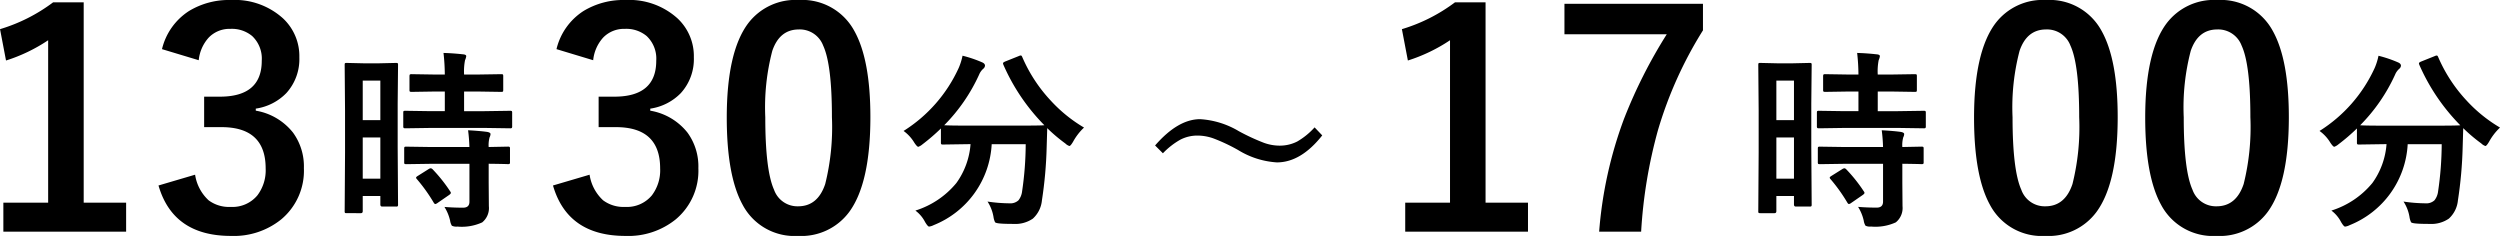
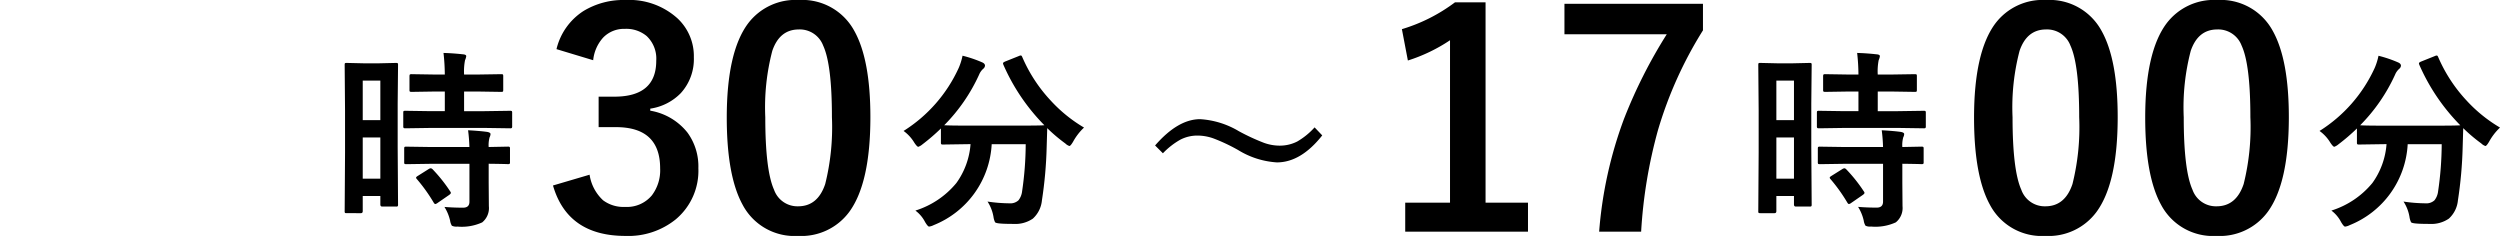
<svg xmlns="http://www.w3.org/2000/svg" width="301.385" height="28.441" viewBox="0 0 301.385 28.441">
  <g id="session2date" transform="translate(30.135 -18.414)">
    <path id="パス_33" data-name="パス 33" d="M31.157-.943a.365.365,0,0,1-.039.219.338.338,0,0,1-.208.039H29.248q-.225,0-.225-.258V-1.954H26.9V-.135q0,.247-.225.247H24.969q-.18,0-.213-.045a.387.387,0,0,1-.034-.2l.045-7.086V-12.23l-.045-5.525q0-.18.045-.213A.419.419,0,0,1,24.98-18l1.965.045h1.988L30.91-18q.18,0,.213.045a.387.387,0,0,1,.034.2l-.045,4.649v5.267ZM26.9-4.043h2.123V-9.018H26.9Zm2.123-11.826H26.9v4.762h2.123Zm6.121,5.705-3.088.045q-.2,0-.236-.056a.419.419,0,0,1-.034-.213v-1.595q0-.18.045-.213a.453.453,0,0,1,.225-.034l3.088.045h1.651v-2.37H35.716l-2.9.045a.409.409,0,0,1-.247-.045.419.419,0,0,1-.034-.213v-1.606q0-.191.056-.236a.453.453,0,0,1,.225-.034l2.9.045h1.078a24.054,24.054,0,0,0-.157-2.605q1.157.034,2.37.168.371.034.371.225a1.806,1.806,0,0,1-.146.483,6.959,6.959,0,0,0-.112,1.729h1.539l2.92-.045q.191,0,.225.045a.453.453,0,0,1,.034.225v1.606q0,.191-.045.225a.419.419,0,0,1-.213.034l-2.92-.045H39.119v2.37h2.437l3.088-.045a.382.382,0,0,1,.236.045.387.387,0,0,1,.034.2v1.595a.382.382,0,0,1-.045.236.453.453,0,0,1-.225.034l-3.088-.045Zm.09,4.324-3.066.045q-.2,0-.236-.045a.387.387,0,0,1-.034-.2V-7.659q0-.18.045-.213a.453.453,0,0,1,.225-.034l3.066.045h4.526A19.578,19.578,0,0,0,39.6-9.883q1.437.079,2.313.2.393.079.393.258a.962.962,0,0,1-.112.393,3.5,3.5,0,0,0-.112,1.168l2.3-.045a.382.382,0,0,1,.236.045.387.387,0,0,1,.034.2v1.617a.338.338,0,0,1-.039.208.394.394,0,0,1-.23.039l-.3-.011q-.9-.022-2-.034v2.28l.022,2.83A2.229,2.229,0,0,1,41.3,1.224a5.9,5.9,0,0,1-2.987.505,1.247,1.247,0,0,1-.663-.1,1.513,1.513,0,0,1-.213-.6A5.346,5.346,0,0,0,36.75-.64Q37.816-.55,39-.55q.764,0,.764-.719V-5.84Zm.09.663a18.233,18.233,0,0,1,2.111,2.65.378.378,0,0,1,.09.191q0,.1-.2.247l-1.4.966a.7.7,0,0,1-.27.135q-.09,0-.191-.157a20,20,0,0,0-2.021-2.83.348.348,0,0,1-.112-.191q0-.09.225-.225L34.84-5.2a.573.573,0,0,1,.258-.1A.377.377,0,0,1,35.323-5.177Zm78.53-5.031a6.9,6.9,0,0,0-1.325,1.718q-.3.505-.438.505a1.229,1.229,0,0,1-.483-.3,19.394,19.394,0,0,1-2.19-1.853q0,.09-.067,2.28a50.152,50.152,0,0,1-.573,6.435,3.408,3.408,0,0,1-1.089,2.19,3.723,3.723,0,0,1-2.336.64q-1.011,0-1.572-.045t-.651-.157a2.207,2.207,0,0,1-.191-.651,4.861,4.861,0,0,0-.719-1.842,18.685,18.685,0,0,0,2.628.213,1.452,1.452,0,0,0,1.1-.359,2.12,2.12,0,0,0,.438-1.067,39.7,39.7,0,0,0,.438-5.705h-4.1A11.144,11.144,0,0,1,95.739,1.55a1.717,1.717,0,0,1-.562.18q-.157,0-.483-.55A4.006,4.006,0,0,0,93.526-.2a10.443,10.443,0,0,0,4.941-3.324,9.17,9.17,0,0,0,1.707-4.683h-.281l-3.032.045a.355.355,0,0,1-.225-.045.387.387,0,0,1-.034-.2V-10.1A23.816,23.816,0,0,1,94.38-8.187a1.638,1.638,0,0,1-.505.3q-.146,0-.483-.505A4.73,4.73,0,0,0,92.1-9.8,17.569,17.569,0,0,0,98.749-17.4a7.369,7.369,0,0,0,.46-1.471,14.753,14.753,0,0,1,2.381.809q.326.146.326.393a.54.54,0,0,1-.18.348,1.9,1.9,0,0,0-.528.73A21.04,21.04,0,0,1,97-10.489q.651.045,2.9.045h6.188q2.527,0,2.987-.045a24.136,24.136,0,0,1-4.941-7.289.607.607,0,0,1-.045-.18q0-.1.258-.213l1.628-.651a.764.764,0,0,1,.258-.079q.1,0,.18.2a18.211,18.211,0,0,0,3.369,5.177A17.5,17.5,0,0,0,113.854-10.208Zm13.993-1.011a10.286,10.286,0,0,1,4.672,1.449,25.379,25.379,0,0,0,3,1.393,5.593,5.593,0,0,0,1.853.348,4.628,4.628,0,0,0,2.179-.494,8.673,8.673,0,0,0,2.1-1.707l.921.966Q140-6.008,137.1-6.008A10.113,10.113,0,0,1,132.429-7.5a21.587,21.587,0,0,0-2.954-1.393,5.705,5.705,0,0,0-1.9-.348,4.438,4.438,0,0,0-2.111.494,9.026,9.026,0,0,0-2.1,1.64l-.943-.943Q125.185-11.219,127.847-11.219ZM201.575-.943a.365.365,0,0,1-.039.219.338.338,0,0,1-.208.039h-1.662q-.225,0-.225-.258V-1.954h-2.123V-.135q0,.247-.225.247h-1.707q-.18,0-.213-.045a.387.387,0,0,1-.034-.2l.045-7.086V-12.23l-.045-5.525q0-.18.045-.213A.419.419,0,0,1,195.4-18l1.965.045h1.988L201.328-18q.18,0,.213.045a.387.387,0,0,1,.034.2l-.045,4.649v5.267Zm-4.256-3.1h2.123V-9.018h-2.123Zm2.123-11.826h-2.123v4.762h2.123Zm6.121,5.705-3.088.045q-.2,0-.236-.056a.419.419,0,0,1-.034-.213v-1.595q0-.18.045-.213a.453.453,0,0,1,.225-.034l3.088.045h1.651v-2.37h-1.078l-2.9.045a.409.409,0,0,1-.247-.045.419.419,0,0,1-.034-.213v-1.606q0-.191.056-.236a.453.453,0,0,1,.225-.034l2.9.045h1.078a24.055,24.055,0,0,0-.157-2.605q1.157.034,2.37.168.371.034.371.225a1.806,1.806,0,0,1-.146.483,6.958,6.958,0,0,0-.112,1.729h1.539l2.92-.045q.191,0,.225.045a.453.453,0,0,1,.034.225v1.606q0,.191-.045.225a.419.419,0,0,1-.213.034l-2.92-.045h-1.539v2.37h2.437l3.088-.045a.382.382,0,0,1,.236.045.387.387,0,0,1,.034.2v1.595a.382.382,0,0,1-.045.236.453.453,0,0,1-.225.034l-3.088-.045Zm.09,4.324-3.066.045q-.2,0-.236-.045a.387.387,0,0,1-.034-.2V-7.659q0-.18.045-.213a.453.453,0,0,1,.225-.034l3.066.045h4.526a19.577,19.577,0,0,0-.157-2.021q1.437.079,2.313.2.393.079.393.258a.962.962,0,0,1-.112.393,3.5,3.5,0,0,0-.112,1.168l2.3-.045a.382.382,0,0,1,.236.045.387.387,0,0,1,.034.2v1.617a.338.338,0,0,1-.039.208.394.394,0,0,1-.23.039l-.3-.011q-.9-.022-2-.034v2.28l.022,2.83a2.229,2.229,0,0,1-.809,1.954,5.9,5.9,0,0,1-2.987.505,1.247,1.247,0,0,1-.663-.1,1.513,1.513,0,0,1-.213-.6,5.346,5.346,0,0,0-.685-1.673q1.067.09,2.246.09.764,0,.764-.719V-5.84Zm.09.663a18.233,18.233,0,0,1,2.111,2.65.379.379,0,0,1,.09.191q0,.1-.2.247l-1.4.966a.7.7,0,0,1-.27.135q-.09,0-.191-.157a20,20,0,0,0-2.021-2.83.348.348,0,0,1-.112-.191q0-.09.225-.225l1.292-.809a.573.573,0,0,1,.258-.1A.377.377,0,0,1,205.741-5.177Zm78.815-5.031a6.9,6.9,0,0,0-1.325,1.718q-.3.505-.438.505a1.229,1.229,0,0,1-.483-.3,19.394,19.394,0,0,1-2.19-1.853q0,.09-.067,2.28a50.152,50.152,0,0,1-.573,6.435,3.408,3.408,0,0,1-1.089,2.19,3.723,3.723,0,0,1-2.336.64q-1.011,0-1.572-.045t-.651-.157a2.207,2.207,0,0,1-.191-.651,4.861,4.861,0,0,0-.719-1.842,18.685,18.685,0,0,0,2.628.213,1.452,1.452,0,0,0,1.1-.359,2.12,2.12,0,0,0,.438-1.067,39.7,39.7,0,0,0,.438-5.705h-4.1a11.144,11.144,0,0,1-6.985,9.759,1.717,1.717,0,0,1-.562.18q-.157,0-.483-.55A4.006,4.006,0,0,0,264.229-.2a10.443,10.443,0,0,0,4.941-3.324,9.17,9.17,0,0,0,1.707-4.683H270.6l-3.032.045a.355.355,0,0,1-.225-.045.387.387,0,0,1-.034-.2V-10.1a23.818,23.818,0,0,1-2.224,1.909,1.637,1.637,0,0,1-.505.3q-.146,0-.483-.505A4.73,4.73,0,0,0,262.8-9.8a17.569,17.569,0,0,0,6.648-7.592,7.369,7.369,0,0,0,.46-1.471,14.753,14.753,0,0,1,2.381.809q.326.146.326.393a.54.54,0,0,1-.18.348,1.9,1.9,0,0,0-.528.73,21.04,21.04,0,0,1-4.211,6.1q.651.045,2.9.045h6.188q2.527,0,2.987-.045a24.136,24.136,0,0,1-4.941-7.289.607.607,0,0,1-.045-.18q0-.1.258-.213l1.628-.651a.764.764,0,0,1,.258-.079q.1,0,.18.2a18.211,18.211,0,0,0,3.369,5.177A17.5,17.5,0,0,0,284.557-10.208Z" transform="translate(-13.306 44)" />
-     <path id="パス_32" data-name="パス 32" d="M12.955-27.58V-3.428H18.07V.07H3.27v-3.5h5.4V-23.01a19.829,19.829,0,0,1-5.08,2.443l-.721-3.779a20.351,20.351,0,0,0,6.4-3.234Zm9.439,5.643a7.54,7.54,0,0,1,3.27-4.605,9.27,9.27,0,0,1,5.045-1.318,8.674,8.674,0,0,1,6.275,2.215,6.224,6.224,0,0,1,1.969,4.693,6.085,6.085,0,0,1-1.564,4.307A6.425,6.425,0,0,1,33.7-14.766v.246a7.258,7.258,0,0,1,4.482,2.637A6.9,6.9,0,0,1,39.5-7.594a7.633,7.633,0,0,1-2.742,6.188A9.1,9.1,0,0,1,30.709.58Q23.73.58,21.973-5.5l4.412-1.3A5.252,5.252,0,0,0,28.02-3.709a4.117,4.117,0,0,0,2.654.791,3.9,3.9,0,0,0,3.217-1.389,4.991,4.991,0,0,0,1-3.252q0-4.975-5.326-4.975H27.475v-3.674h1.9q5.045,0,5.045-4.324a3.734,3.734,0,0,0-1.16-2.988,3.835,3.835,0,0,0-2.619-.861,3.483,3.483,0,0,0-2.619,1.055,4.769,4.769,0,0,0-1.2,2.725Z" transform="translate(-33 46.275)" />
    <path id="パス_31" data-name="パス 31" d="M1.758-21.937a7.54,7.54,0,0,1,3.27-4.605,9.27,9.27,0,0,1,5.045-1.318,8.674,8.674,0,0,1,6.275,2.215,6.224,6.224,0,0,1,1.969,4.693,6.085,6.085,0,0,1-1.564,4.307,6.425,6.425,0,0,1-3.691,1.881v.246a7.258,7.258,0,0,1,4.482,2.637,6.9,6.9,0,0,1,1.318,4.289,7.633,7.633,0,0,1-2.742,6.188A9.1,9.1,0,0,1,10.072.58Q3.094.58,1.336-5.5L5.748-6.8A5.252,5.252,0,0,0,7.383-3.709a4.117,4.117,0,0,0,2.654.791,3.9,3.9,0,0,0,3.217-1.389,4.991,4.991,0,0,0,1-3.252q0-4.975-5.326-4.975H6.838v-3.674h1.9q5.045,0,5.045-4.324a3.734,3.734,0,0,0-1.16-2.988A3.835,3.835,0,0,0,10-24.381a3.483,3.483,0,0,0-2.619,1.055,4.769,4.769,0,0,0-1.2,2.725Zm29.215-5.924a7.129,7.129,0,0,1,6.68,3.709Q39.6-20.689,39.6-13.746,39.6-5.8,37.055-2.32a7.178,7.178,0,0,1-6.17,2.9,7.072,7.072,0,0,1-6.7-3.779q-1.9-3.48-1.9-10.477,0-7.91,2.566-11.355A7.16,7.16,0,0,1,30.973-27.861Zm0,3.551q-2.32,0-3.2,2.584a26.829,26.829,0,0,0-.844,8q0,6.381,1.055,8.736a2.989,2.989,0,0,0,2.9,2q2.373,0,3.27-2.689a28.309,28.309,0,0,0,.809-8.051q0-6.346-1.055-8.631A3.013,3.013,0,0,0,30.973-24.311Z" transform="translate(35.194 46.275)" />
    <path id="パス_30" data-name="パス 30" d="M12.955-27.58V-3.428H18.07V.07H3.27v-3.5h5.4V-23.01a19.829,19.829,0,0,1-5.08,2.443l-.721-3.779a20.351,20.351,0,0,0,6.4-3.234Zm26.209.176v3.2a48.366,48.366,0,0,0-5.432,12.059A58.406,58.406,0,0,0,31.711.07H26.648a49.849,49.849,0,0,1,3.006-13.623A59.822,59.822,0,0,1,34.8-23.73H22.465V-27.4Z" transform="translate(136 46.275)" />
    <path id="パス_29" data-name="パス 29" d="M10.336-27.861a7.129,7.129,0,0,1,6.68,3.709q1.951,3.463,1.951,10.406,0,7.945-2.549,11.426a7.178,7.178,0,0,1-6.17,2.9A7.072,7.072,0,0,1,3.551-3.2q-1.9-3.48-1.9-10.477,0-7.91,2.566-11.355A7.16,7.16,0,0,1,10.336-27.861Zm0,3.551q-2.32,0-3.2,2.584a26.829,26.829,0,0,0-.844,8q0,6.381,1.055,8.736a2.989,2.989,0,0,0,2.9,2q2.373,0,3.27-2.689a28.309,28.309,0,0,0,.809-8.051q0-6.346-1.055-8.631A3.013,3.013,0,0,0,10.336-24.311Zm20.637-3.551a7.129,7.129,0,0,1,6.68,3.709Q39.6-20.689,39.6-13.746,39.6-5.8,37.055-2.32a7.178,7.178,0,0,1-6.17,2.9,7.072,7.072,0,0,1-6.7-3.779q-1.9-3.48-1.9-10.477,0-7.91,2.566-11.355A7.16,7.16,0,0,1,30.973-27.861Zm0,3.551q-2.32,0-3.2,2.584a26.829,26.829,0,0,0-.844,8q0,6.381,1.055,8.736a2.989,2.989,0,0,0,2.9,2q2.373,0,3.27-2.689a28.309,28.309,0,0,0,.809-8.051q0-6.346-1.055-8.631A3.013,3.013,0,0,0,30.973-24.311Z" transform="translate(206.194 46.275)" />
  </g>
</svg>